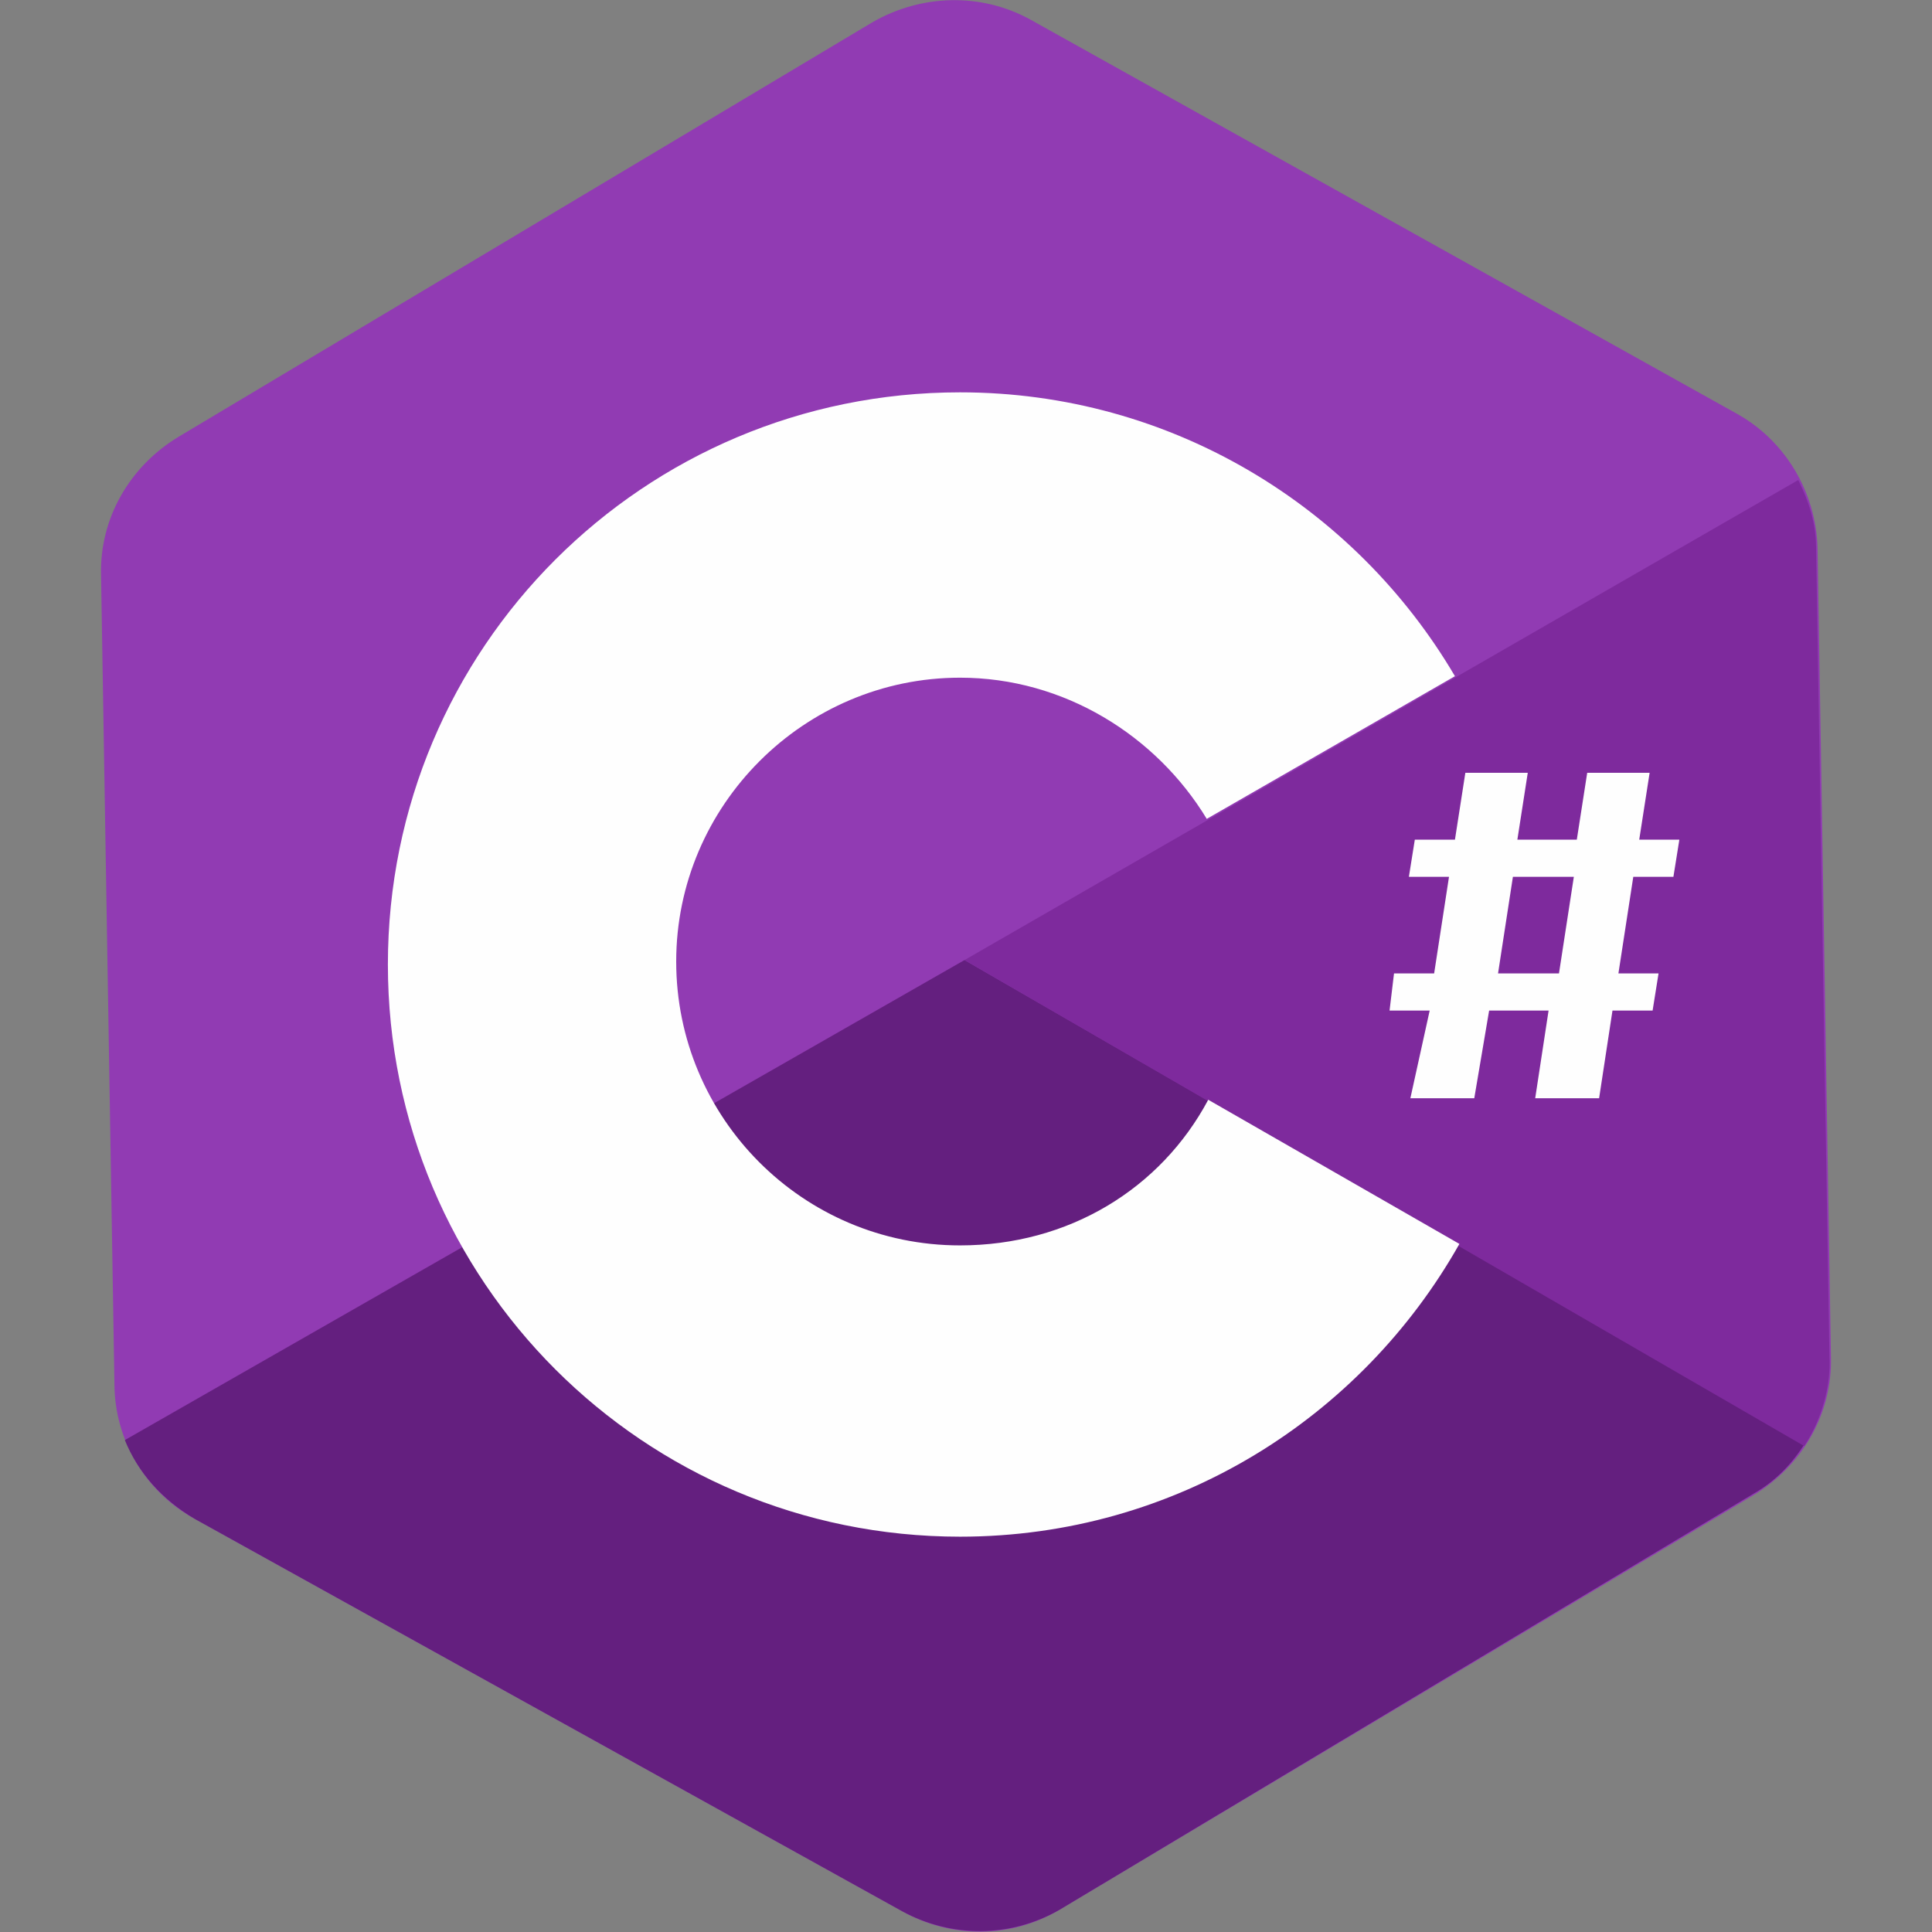
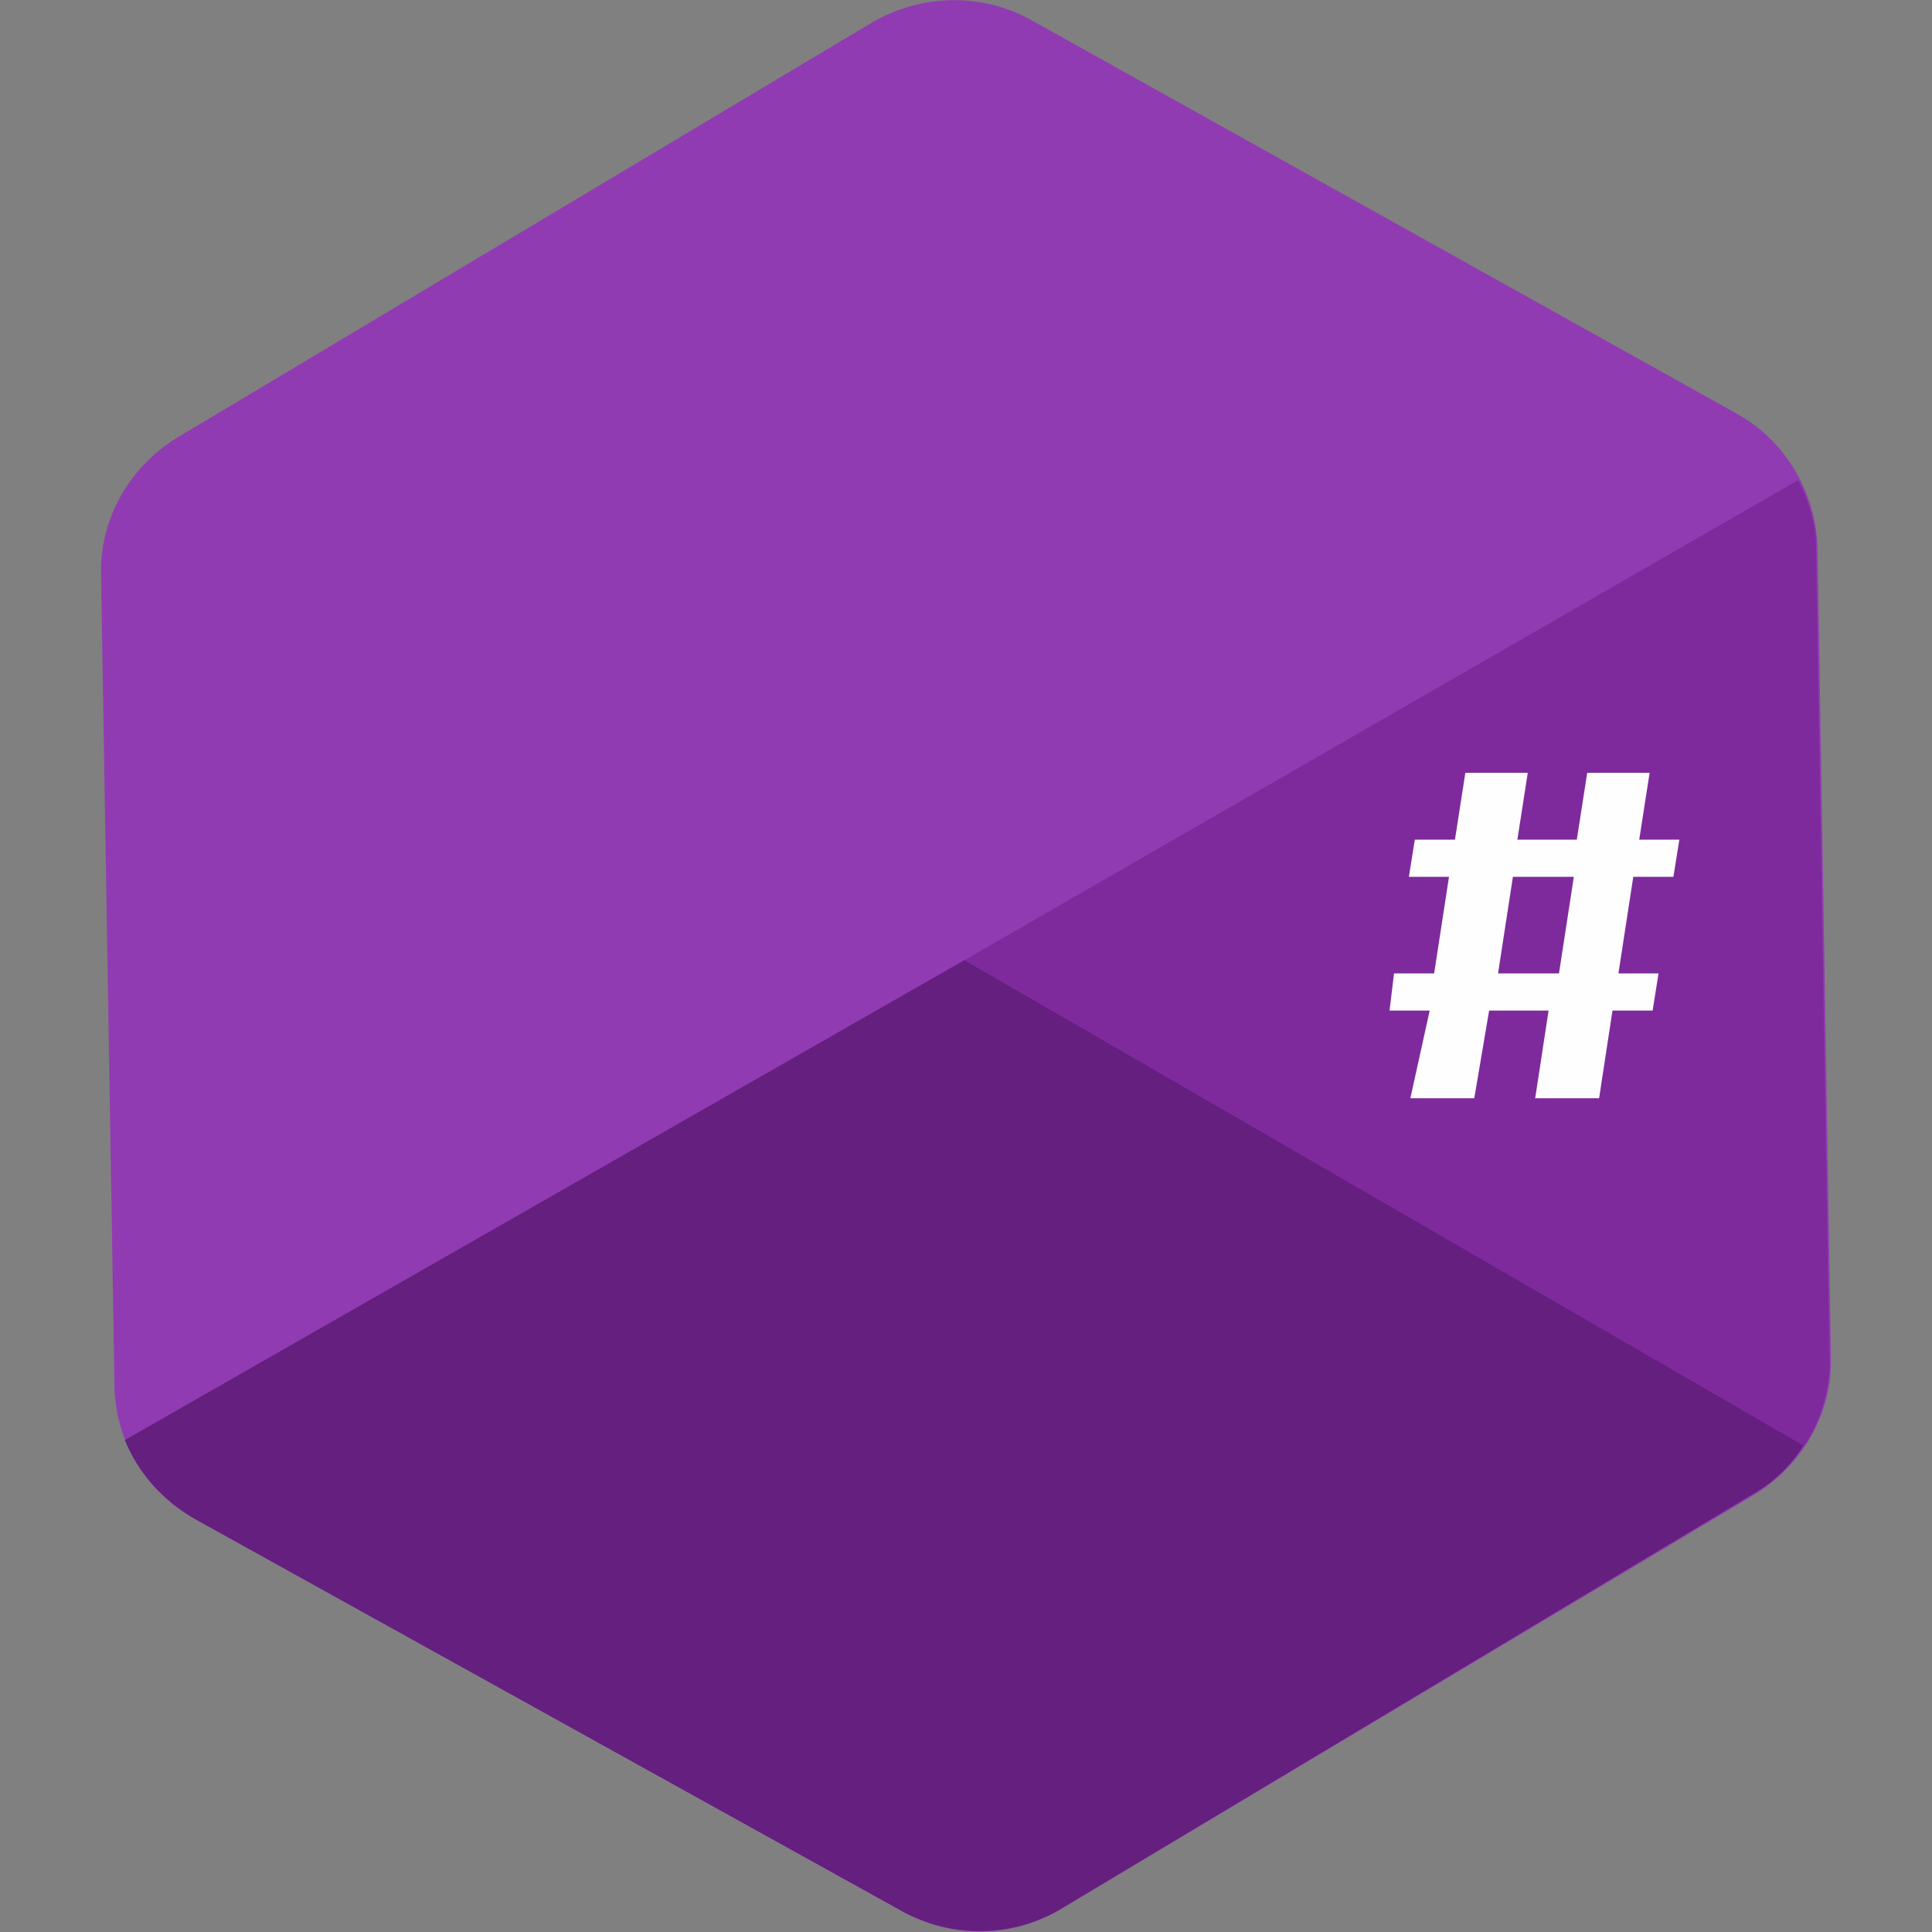
<svg xmlns="http://www.w3.org/2000/svg" version="1.1" id="Capa_1" x="0px" y="0px" viewBox="0 0 130 130" style="enable-background:new 0 0 130 130;" xml:space="preserve">
  <rect x="0" y="0" width="130" height="130" fill="#808080" stroke="none" />
  <style type="text/css">
	.st0{fill:#6BD9FE;}
	.st1{fill:#F0DC1F;}
	.st2{fill:#323232;}
	.st3{fill:#6D9F5B;}
	.st4{fill:#F65234;}
	.st5{fill:#E04E14;}
	.st6{fill:#ED670A;}
	.st7{fill:#E8EDE9;}
	.st8{fill:#010101;}
	.st9{fill:#913BB3;}
	.st10{fill:#641F7F;}
	.st11{fill:#7E2A9D;}
	.st12{fill:#FEFEFE;}
	.st13{fill:url(#SVGID_1_);}
	.st14{fill:#6B7DBD;}
	.st15{fill:url(#SVGID_2_);}
	.st16{fill:#FFFFFF;}
	.st17{fill:#606060;}
	.st18{fill:#E2E0E1;}
</style>
  <g>
    <path class="st9" d="M7.7,93.1L6.8,38.7c-0.1-3.8,1.9-7.3,5.2-9.3L58.7,1.5c3.3-1.9,7.3-2,10.6-0.2l47.5,26.5   c3.3,1.8,5.4,5.3,5.5,9.1l0.9,54.4c0.1,3.8-1.9,7.3-5.2,9.3l-46.7,27.9c-3.2,1.9-7.2,2-10.6,0.1l-47.6-26.4   C9.8,100.4,7.7,96.9,7.7,93.1z" />
    <path class="st10" d="M64.9,64.6L8.4,96.9c0.9,2.2,2.5,4,4.7,5.3l47.6,26.4c3.3,1.8,7.3,1.8,10.6-0.1l46.7-28   c1.4-0.8,2.5-1.9,3.4-3.3L64.9,64.6z" />
    <path class="st11" d="M121.4,97.3c1.2-1.8,1.8-4.1,1.7-6l-0.9-54.4c0-1.7-0.5-3.2-1.2-4.6L64.9,64.6L121.4,97.3z" />
-     <path class="st12" d="M81.3,74c-3.2,6-9.4,9.8-16.7,9.8c-10.6,0-19.1-8.6-19.1-19.1s8.6-19.1,19.1-19.1c7,0,13.2,3.9,16.6,9.5   l16.7-9.6c-6.7-11.4-19.1-19.1-33.3-19.1c-21.3,0-38.5,17.2-38.5,38.5c0,21.3,17.2,38.5,38.5,38.5c14.5,0,27-8,33.6-19.7L81.3,74z" />
    <g>
      <path class="st12" d="M96.2,68h-2.7l0.3-2.5h2.7l1-6.5h-2.7l0.4-2.5h2.7l0.7-4.5h4.2l-0.7,4.5h4l0.7-4.5h4.2l-0.7,4.5h2.7    l-0.4,2.5h-2.7l-1,6.5h2.7l-0.4,2.5h-2.7l-0.9,5.9h-4.3l0.9-5.9h-4l-1,5.9h-4.3L96.2,68z M104.9,65.5l1-6.5h-4.1l-1,6.5H104.9z" />
    </g>
  </g>
</svg>